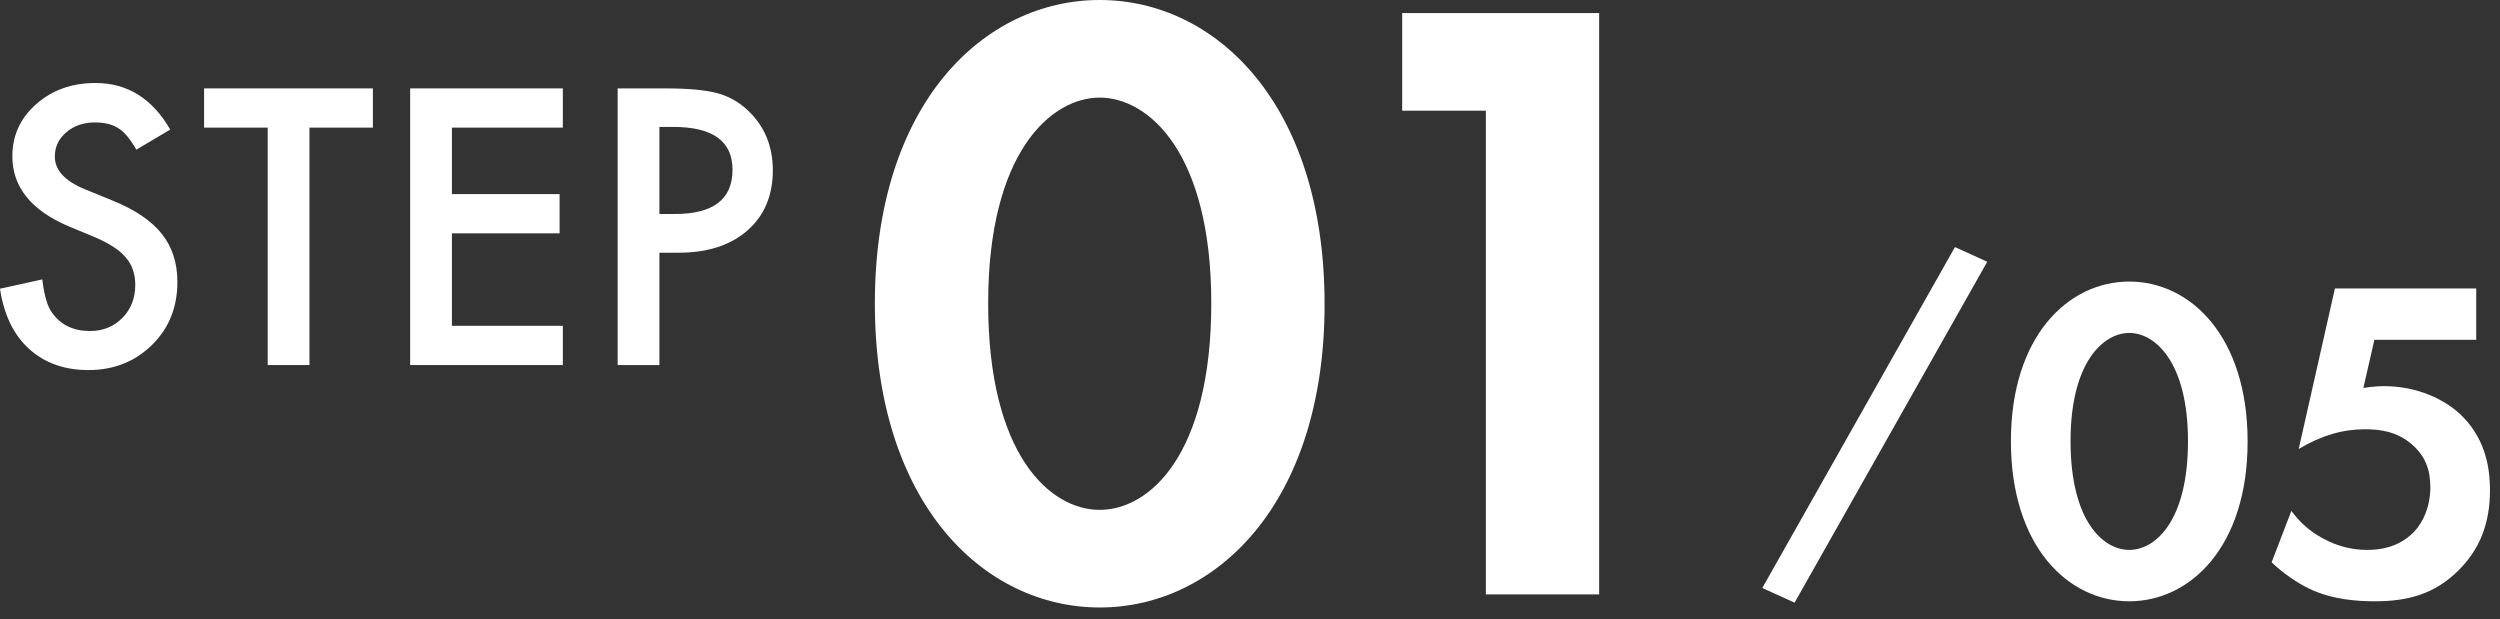
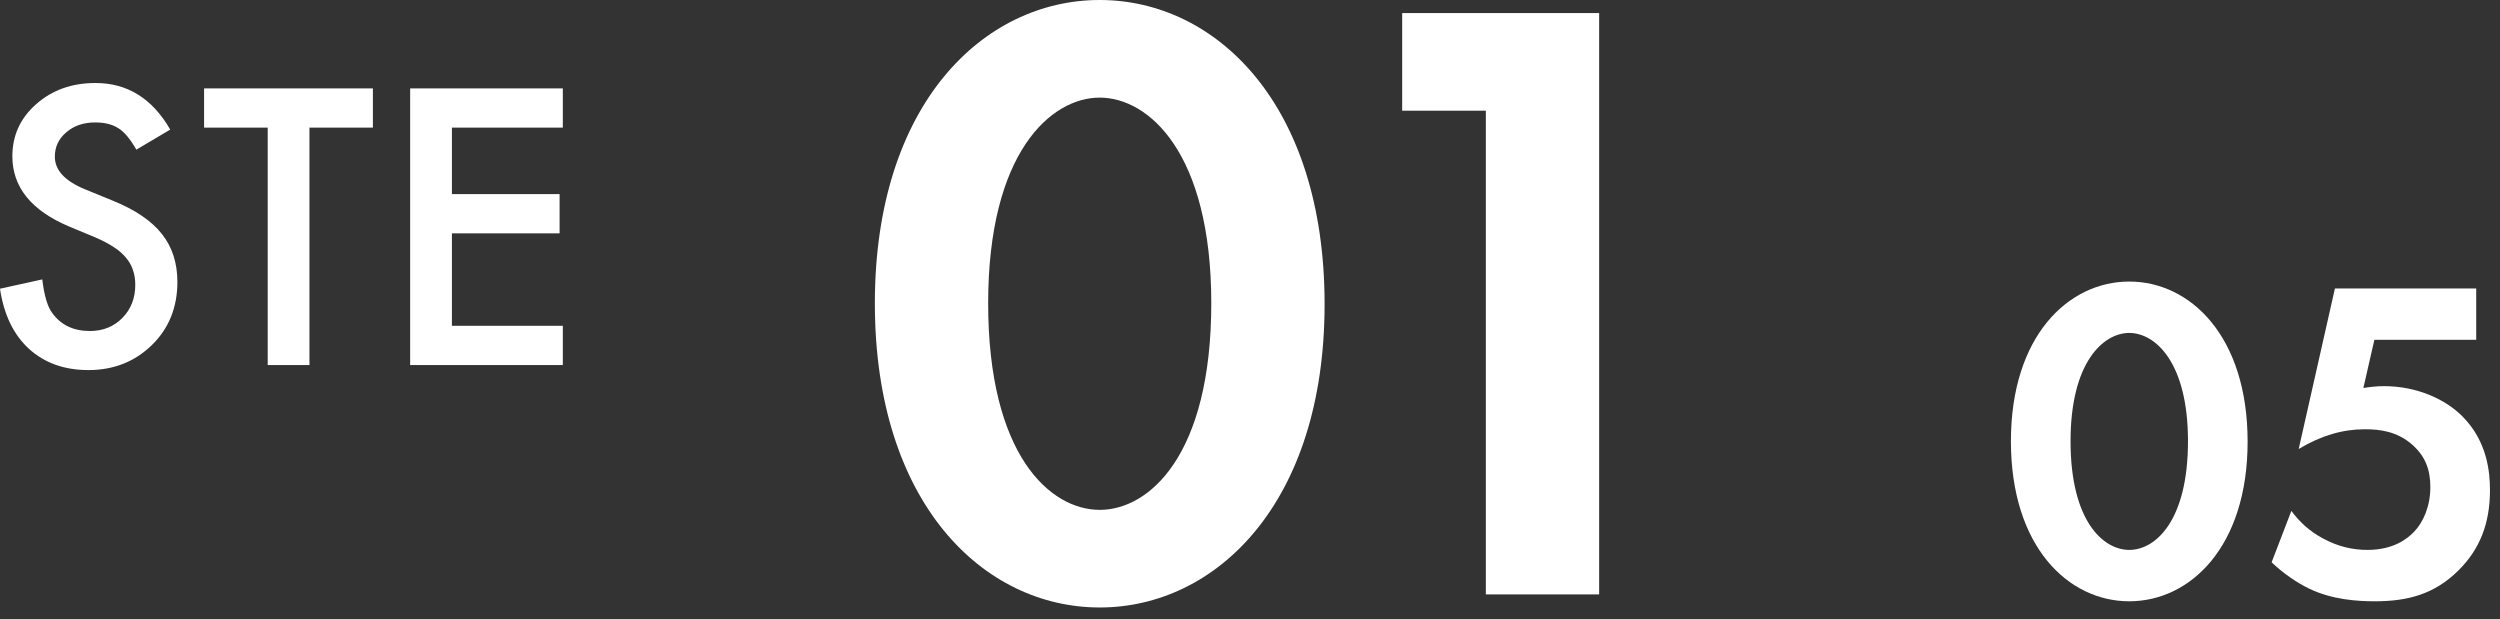
<svg xmlns="http://www.w3.org/2000/svg" width="109" height="27" viewBox="0 0 109 27" fill="none">
  <rect x="0" y="0" width="109" height="27" fill="#333333" stroke="none" />
  <path d="M64.783 25.916V4.826H61.135V0.57H69.723V25.916H64.783Z" fill="white" />
  <path d="M47.948 26.486C42.894 26.486 38.144 21.964 38.144 13.224C38.144 4.522 42.894 0 47.948 0C53.002 0 57.752 4.522 57.752 13.262C57.752 21.964 53.002 26.486 47.948 26.486ZM47.948 4.256C45.82 4.256 43.084 6.65 43.084 13.224C43.084 19.836 45.782 22.23 47.948 22.23C50.114 22.23 52.812 19.836 52.812 13.224C52.812 6.65 50.076 4.256 47.948 4.256Z" fill="white" />
-   <path d="M28.75 11.018V15.916H26.93V3.854H28.992C30.003 3.854 30.766 3.924 31.281 4.064C31.802 4.205 32.26 4.471 32.656 4.861C33.349 5.538 33.695 6.393 33.695 7.424C33.695 8.528 33.325 9.403 32.586 10.049C31.846 10.695 30.849 11.018 29.594 11.018H28.75ZM28.75 9.33H29.43C31.102 9.33 31.938 8.687 31.938 7.4C31.938 6.156 31.076 5.533 29.352 5.533H28.75V9.33Z" fill="white" />
  <path d="M24.539 5.564H19.703V8.463H24.398V10.174H19.703V14.205H24.539V15.916H17.883V3.854H24.539V5.564Z" fill="white" />
  <path d="M13.492 5.564V15.916H11.672V5.564H8.898V3.854H16.258V5.564H13.492Z" fill="white" />
  <path d="M7.422 5.65L5.945 6.525C5.669 6.046 5.406 5.734 5.156 5.588C4.896 5.421 4.56 5.338 4.148 5.338C3.643 5.338 3.224 5.481 2.891 5.768C2.557 6.049 2.391 6.403 2.391 6.83C2.391 7.419 2.828 7.893 3.703 8.252L4.906 8.744C5.885 9.14 6.602 9.624 7.055 10.197C7.508 10.765 7.734 11.463 7.734 12.291C7.734 13.4 7.365 14.317 6.625 15.041C5.88 15.77 4.956 16.135 3.852 16.135C2.805 16.135 1.94 15.825 1.258 15.205C0.586 14.585 0.167 13.713 0 12.588L1.844 12.182C1.927 12.89 2.073 13.38 2.281 13.65C2.656 14.171 3.203 14.432 3.922 14.432C4.49 14.432 4.961 14.242 5.336 13.861C5.711 13.481 5.898 12.999 5.898 12.416C5.898 12.182 5.865 11.968 5.797 11.775C5.734 11.578 5.633 11.398 5.492 11.236C5.357 11.07 5.18 10.916 4.961 10.775C4.742 10.63 4.482 10.492 4.18 10.361L3.016 9.877C1.365 9.179 0.539 8.158 0.539 6.814C0.539 5.908 0.885 5.15 1.578 4.541C2.271 3.926 3.133 3.619 4.164 3.619C5.555 3.619 6.641 4.296 7.422 5.65Z" fill="white" />
  <path d="M107.963 12.576V14.816H103.523L103.043 16.916C103.303 16.876 103.603 16.836 103.943 16.836C105.363 16.836 106.623 17.396 107.383 18.176C108.443 19.256 108.563 20.576 108.563 21.376C108.563 22.816 108.123 23.936 107.203 24.856C106.143 25.916 104.963 26.216 103.543 26.216C102.823 26.216 101.683 26.156 100.663 25.656C100.123 25.396 99.523 24.976 99.043 24.516L99.903 22.276C100.263 22.756 100.683 23.156 101.283 23.476C101.943 23.836 102.583 23.976 103.223 23.976C104.323 23.976 104.943 23.516 105.263 23.176C105.643 22.776 105.963 22.096 105.963 21.236C105.963 20.476 105.743 19.896 105.183 19.396C104.503 18.796 103.743 18.716 103.103 18.716C102.163 18.716 101.223 18.976 100.223 19.576L101.803 12.576H107.963Z" fill="white" />
  <path d="M92.836 26.216C90.176 26.216 87.676 23.836 87.676 19.236C87.676 14.656 90.176 12.276 92.836 12.276C95.496 12.276 97.996 14.656 97.996 19.256C97.996 23.836 95.496 26.216 92.836 26.216ZM92.836 14.516C91.716 14.516 90.276 15.776 90.276 19.236C90.276 22.716 91.696 23.976 92.836 23.976C93.976 23.976 95.396 22.716 95.396 19.236C95.396 15.776 93.956 14.516 92.836 14.516Z" fill="white" />
-   <path d="M76.836 25.637L85.236 10.773L86.644 11.412L78.244 26.276L76.836 25.637Z" fill="white" />
</svg>